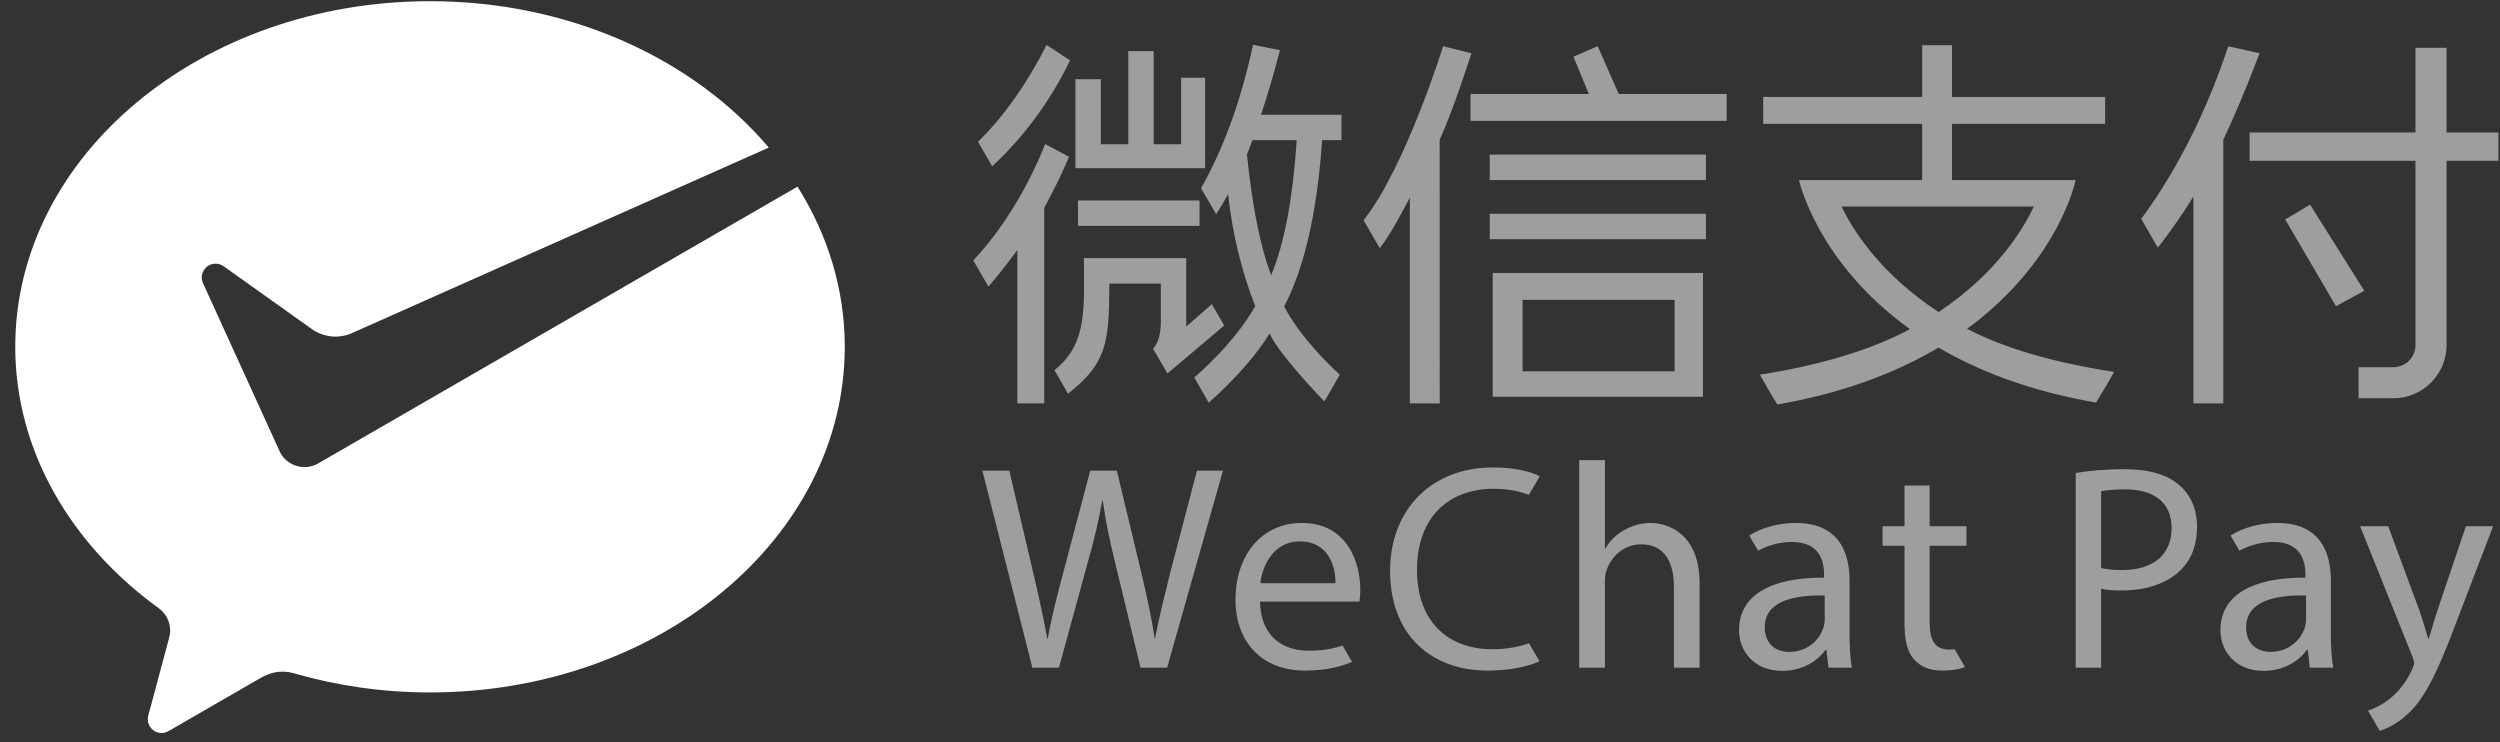
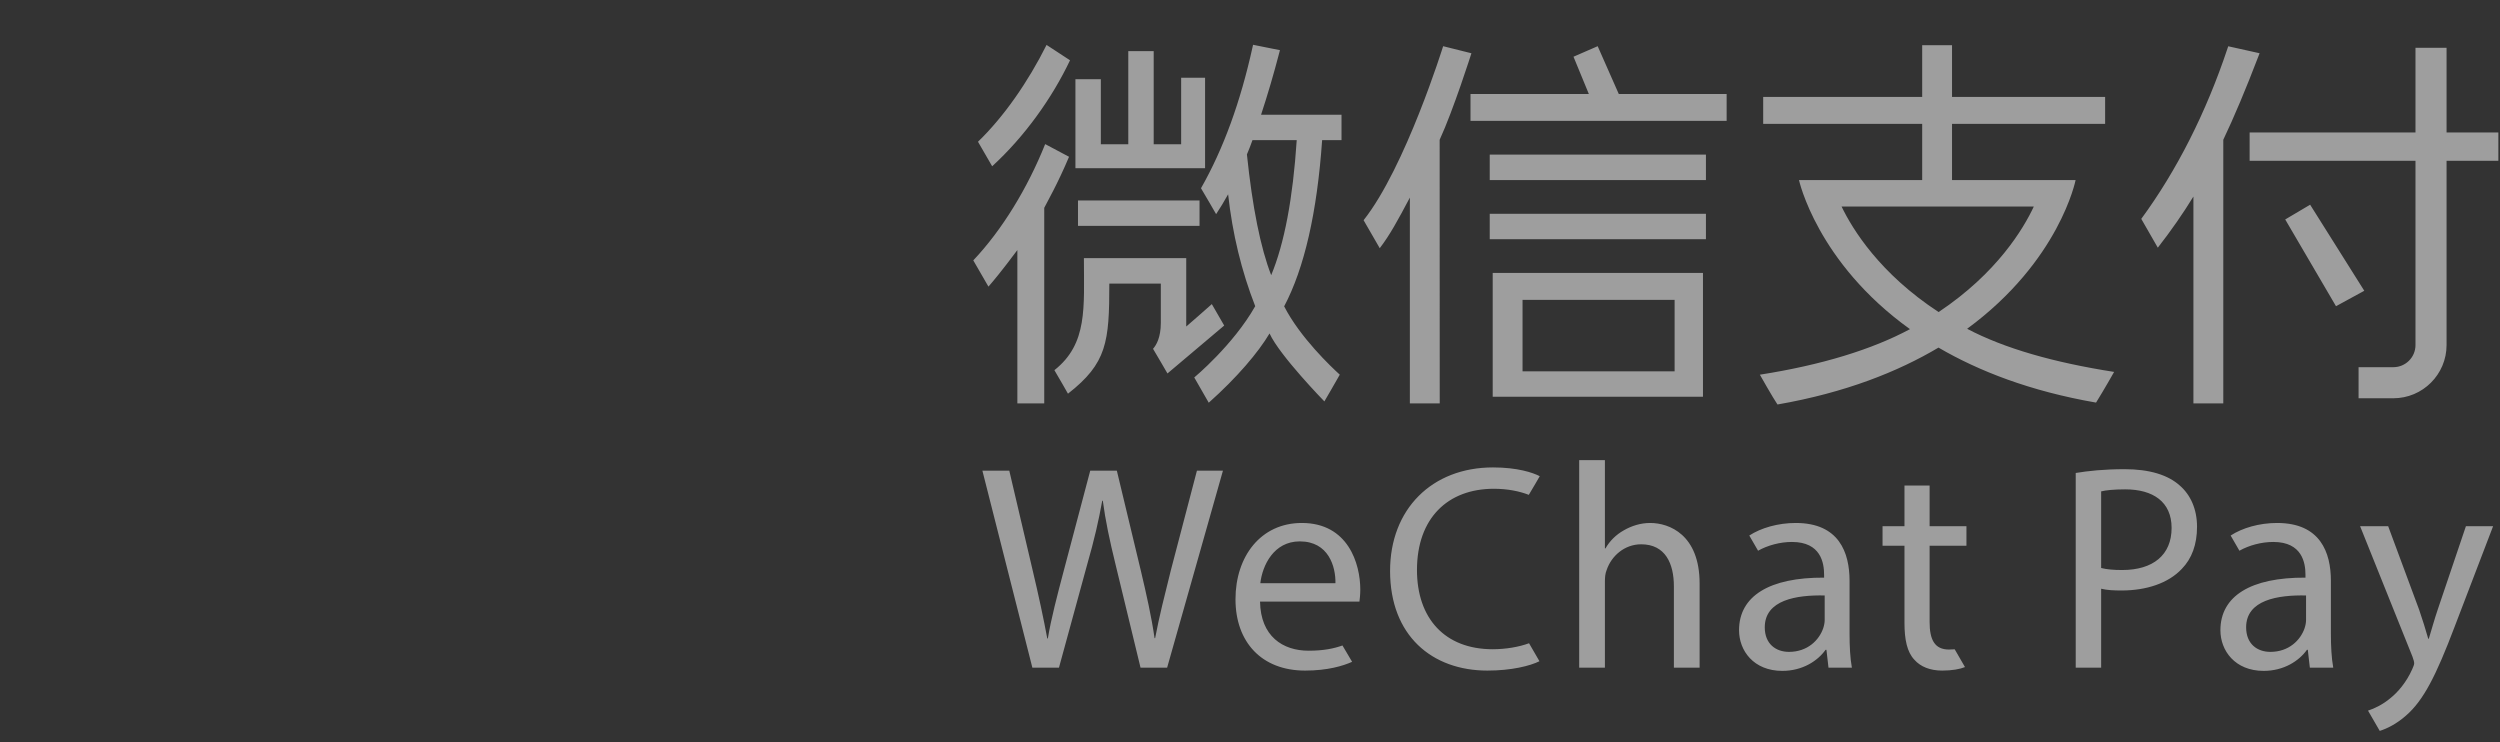
<svg xmlns="http://www.w3.org/2000/svg" width="128" height="38" viewBox="0 0 128 38" fill="none">
  <rect x="0" y="0" width="128" height="38" fill="#333333" stroke="none" />
  <path fill-rule="evenodd" clip-rule="evenodd" d="M122.274 26.941L123.861 31.221C124.025 31.7 124.205 32.268 124.325 32.703H124.355C124.489 32.268 124.639 31.715 124.818 31.191L126.255 26.941H127.647L125.671 32.104C124.729 34.588 124.085 35.86 123.187 36.638C122.691 37.077 122.195 37.311 121.843 37.422C121.736 37.229 121.242 36.384 121.242 36.384C121.571 36.279 122.005 36.07 122.394 35.741C122.753 35.456 123.202 34.947 123.501 34.274C123.561 34.139 123.606 34.034 123.606 33.959C123.606 33.885 123.576 33.78 123.516 33.615L120.837 26.941H122.274ZM91.943 26.776C94.158 26.776 94.697 28.287 94.697 29.739V32.448C94.697 33.076 94.726 33.69 94.816 34.184H93.619L93.514 33.271H93.469C93.065 33.84 92.287 34.349 91.254 34.349C89.787 34.349 89.039 33.316 89.039 32.268C89.039 30.517 90.596 29.56 93.394 29.575V29.425C93.394 28.826 93.23 27.748 91.748 27.748C91.139 27.748 90.505 27.92 90.013 28.197C89.89 27.986 89.563 27.419 89.563 27.419C90.162 27.03 91.03 26.776 91.943 26.776ZM116.588 26.776C118.803 26.776 119.342 28.287 119.342 29.739V32.448C119.342 33.076 119.372 33.69 119.462 34.184H118.264L118.16 33.271H118.115C117.711 33.84 116.932 34.349 115.9 34.349C114.433 34.349 113.685 33.316 113.685 32.268C113.685 30.517 115.241 29.56 118.04 29.575V29.425C118.04 28.826 117.875 27.748 116.394 27.748C115.784 27.748 115.15 27.92 114.658 28.197C114.535 27.986 114.209 27.419 114.209 27.419C114.807 27.03 115.675 26.776 116.588 26.776ZM76.441 23.932C77.698 23.932 78.491 24.201 78.835 24.381C78.835 24.381 78.437 25.073 78.275 25.336C77.804 25.153 77.193 25.025 76.485 25.025C74.121 25.025 72.549 26.536 72.549 29.185C72.549 31.655 73.971 33.241 76.426 33.241C77.095 33.241 77.776 33.124 78.287 32.934C78.406 33.141 78.82 33.855 78.82 33.855C78.341 34.094 77.383 34.334 76.156 34.334C73.313 34.334 71.172 32.538 71.172 29.23C71.172 26.072 73.313 23.932 76.441 23.932ZM66.654 26.776C69.019 26.776 69.647 28.856 69.647 30.188C69.647 30.457 69.618 30.667 69.603 30.802H64.514C64.544 32.583 65.681 33.316 66.999 33.316C67.775 33.316 68.298 33.204 68.734 33.048C68.855 33.247 69.228 33.885 69.228 33.885C68.764 34.094 67.971 34.334 66.819 34.334C64.589 34.334 63.257 32.867 63.257 30.682C63.257 28.497 64.544 26.776 66.654 26.776ZM98.796 24.86V26.941H100.682V27.943H98.796V31.849C98.796 32.747 99.05 33.256 99.784 33.256C99.891 33.256 99.99 33.252 100.081 33.244C100.235 33.504 100.607 34.154 100.607 34.154C100.352 34.259 99.948 34.334 99.44 34.334C98.826 34.334 98.332 34.139 98.018 33.78C97.644 33.391 97.509 32.747 97.509 31.894V27.943H96.386V26.941H97.509V24.86H98.796ZM108.777 24.022C110.064 24.022 111.007 24.321 111.605 24.86C112.159 25.339 112.488 26.072 112.488 26.97C112.488 27.884 112.219 28.602 111.71 29.125C111.022 29.859 109.899 30.233 108.627 30.233C108.238 30.233 107.879 30.218 107.579 30.143V34.184H106.277V24.216C106.906 24.112 107.729 24.022 108.777 24.022ZM51.675 24.097L52.872 29.2C53.172 30.457 53.441 31.715 53.62 32.688H53.65C53.815 31.685 54.129 30.488 54.474 29.185L55.82 24.097H57.182L58.41 29.215C58.694 30.413 58.963 31.61 59.113 32.672H59.143C59.352 31.565 59.637 30.442 59.951 29.185L61.283 24.097H62.615L59.757 34.184H58.395L57.123 28.931C56.808 27.644 56.599 26.656 56.464 25.638H56.434C56.255 26.641 56.03 27.629 55.656 28.931L54.219 34.184H52.857L50.298 24.097H51.675ZM82.171 23.558V28.078H82.201C82.411 27.704 82.74 27.375 83.144 27.15C83.533 26.926 83.997 26.776 84.491 26.776C85.464 26.776 87.02 27.375 87.02 29.874V34.184H85.703V30.024C85.703 28.856 85.269 27.868 84.027 27.868C83.174 27.868 82.501 28.467 82.261 29.185C82.186 29.365 82.171 29.56 82.171 29.814V34.184H80.854V23.558H82.171ZM90.356 32.119C90.356 32.972 90.925 33.376 91.599 33.376C92.541 33.376 93.14 32.777 93.349 32.164C93.394 32.029 93.424 31.879 93.424 31.745V30.488C91.987 30.457 90.356 30.712 90.356 32.119ZM115.002 32.119C115.002 32.972 115.57 33.376 116.244 33.376C117.187 33.376 117.786 32.777 117.995 32.164C118.04 32.029 118.07 31.879 118.07 31.745V30.488C116.633 30.457 115.002 30.712 115.002 32.119ZM66.549 27.719C65.217 27.719 64.634 28.946 64.529 29.859H68.375C68.39 29.021 68.031 27.719 66.549 27.719ZM108.807 25.055C108.238 25.055 107.804 25.1 107.579 25.159V29.081C107.864 29.155 108.223 29.185 108.657 29.185C110.229 29.185 111.186 28.422 111.186 27.03C111.186 25.698 110.244 25.055 108.807 25.055ZM99.944 2.314V4.964H107.782V6.341H99.944V9.219H106.271C106.271 9.219 105.459 13.353 100.717 16.834C102.635 17.844 105.162 18.56 108.243 19.042C108.243 19.042 107.744 19.928 107.318 20.613C103.948 20.028 101.314 19.001 99.251 17.797C97.173 19.031 94.483 20.105 91.007 20.71C90.764 20.353 90.105 19.184 90.105 19.184C93.256 18.691 95.852 17.893 97.79 16.852C93.025 13.435 92.108 9.219 92.108 9.219H98.416V6.341H90.275V4.964H98.416V2.314H99.944ZM53.513 7.378L54.735 8.027C54.155 9.407 53.613 10.346 53.465 10.641V20.653H52.089V12.803C51.301 13.861 50.838 14.414 50.608 14.675C50.446 14.394 49.832 13.331 49.832 13.331C51.31 11.77 52.614 9.626 53.513 7.378ZM114.086 2.369L115.691 2.726L115.641 2.856C114.991 4.556 114.382 6.002 113.832 7.156V20.653H112.303V10.062C111.778 10.922 111.167 11.8 110.48 12.682L109.633 11.206C111.434 8.756 112.949 5.779 114.051 2.472L114.086 2.369ZM73.889 2.365L75.337 2.727C75.337 2.727 74.415 5.631 73.71 7.158L73.714 20.653H72.185V10.117C71.573 11.271 71.163 12.029 70.643 12.708L69.816 11.275C71.96 8.568 73.889 2.365 73.889 2.365ZM64.157 2.293L65.534 2.569L65.501 2.692C65.218 3.78 64.904 4.849 64.567 5.873H68.686V7.174H67.693C67.437 10.87 66.783 13.732 65.749 15.685C66.569 17.281 68.151 18.778 68.597 19.183C68.497 19.372 67.808 20.552 67.808 20.552C67.808 20.552 65.519 18.207 65.001 17.073C64.419 18.051 63.344 19.319 61.888 20.619L61.146 19.326C61.146 19.326 63.139 17.672 64.267 15.677C63.565 13.883 63.099 11.958 62.88 9.947C62.639 10.372 62.507 10.6 62.265 10.964C62.265 10.964 61.622 9.847 61.491 9.638C62.647 7.604 63.514 5.209 64.131 2.409L64.157 2.293ZM125.264 2.449V6.781L127.916 6.782V8.234L125.264 8.234V17.668C125.264 19.169 124.042 20.391 122.54 20.391H120.759V18.8H122.54C123.165 18.8 123.673 18.292 123.673 17.668V8.234L115.181 8.234V6.782L123.673 6.781V2.449H125.264ZM87.192 13.975V20.313H76.426V13.975H87.192ZM60.735 13.218V16.718C60.992 16.5 61.781 15.806 62.045 15.57L62.679 16.668L59.774 19.121C59.774 19.121 59.159 18.06 59.035 17.859C59.206 17.669 59.434 17.276 59.434 16.527L59.434 14.519H56.797C56.797 17.513 56.677 18.597 54.68 20.157C54.68 20.157 54.199 19.308 53.985 18.953C55.699 17.598 55.496 15.746 55.496 13.218H60.735ZM85.74 15.352H77.954V19.011H85.74V15.352ZM104.131 10.575H94.289C94.852 11.747 96.249 14.01 99.257 15.977C102.251 13.979 103.605 11.702 104.131 10.575ZM118.279 10.481L121.051 14.888L119.603 15.678L117.003 11.236L118.279 10.481ZM66.392 7.174H64.127C64.104 7.266 63.889 7.803 63.842 7.907C64.124 10.618 64.542 12.695 65.085 14.089C65.758 12.473 66.198 10.15 66.392 7.174ZM87.344 10.946V12.248H76.274V10.946H87.344ZM61.416 10.265V11.566H55.193V10.265H61.416ZM87.344 7.917V9.219H76.274V7.917H87.344ZM59.069 2.617V7.387H60.475V3.98H61.7V8.613H55.062V4.056H56.363V7.387H57.768V2.617H59.069ZM53.584 2.3L54.785 3.087C53.875 5.01 52.458 6.996 50.799 8.513L50.073 7.257C51.39 5.987 52.635 4.198 53.584 2.3ZM81.801 2.365L82.882 4.813L88.404 4.813V6.19H75.29V4.813L81.349 4.813L80.563 2.904L81.801 2.365Z" fill="#9E9E9E" />
-   <path fill-rule="evenodd" clip-rule="evenodd" d="M16.227 23.763C16.036 23.86 15.82 23.916 15.59 23.916C15.059 23.916 14.598 23.624 14.355 23.192L14.263 22.988L10.397 14.505C10.355 14.413 10.329 14.309 10.329 14.207C10.329 13.816 10.646 13.499 11.037 13.499C11.196 13.499 11.342 13.552 11.46 13.64L16.023 16.888C16.356 17.106 16.754 17.234 17.182 17.234C17.438 17.234 17.681 17.186 17.908 17.104L39.362 7.555C35.517 3.022 29.183 0.061 22.016 0.061C10.288 0.061 0.781 7.983 0.781 17.757C0.781 23.089 3.642 27.889 8.118 31.133C8.478 31.389 8.713 31.811 8.713 32.286C8.713 32.443 8.679 32.587 8.638 32.737C8.28 34.071 7.708 36.207 7.681 36.307C7.637 36.474 7.567 36.649 7.567 36.824C7.567 37.215 7.884 37.532 8.276 37.532C8.429 37.532 8.555 37.475 8.684 37.4L13.333 34.716C13.683 34.514 14.053 34.389 14.461 34.389C14.678 34.389 14.887 34.423 15.085 34.483C17.254 35.107 19.593 35.453 22.016 35.453C33.744 35.453 43.252 27.53 43.252 17.757C43.252 14.797 42.375 12.009 40.833 9.556L16.382 23.674L16.227 23.763Z" fill="white" />
</svg>